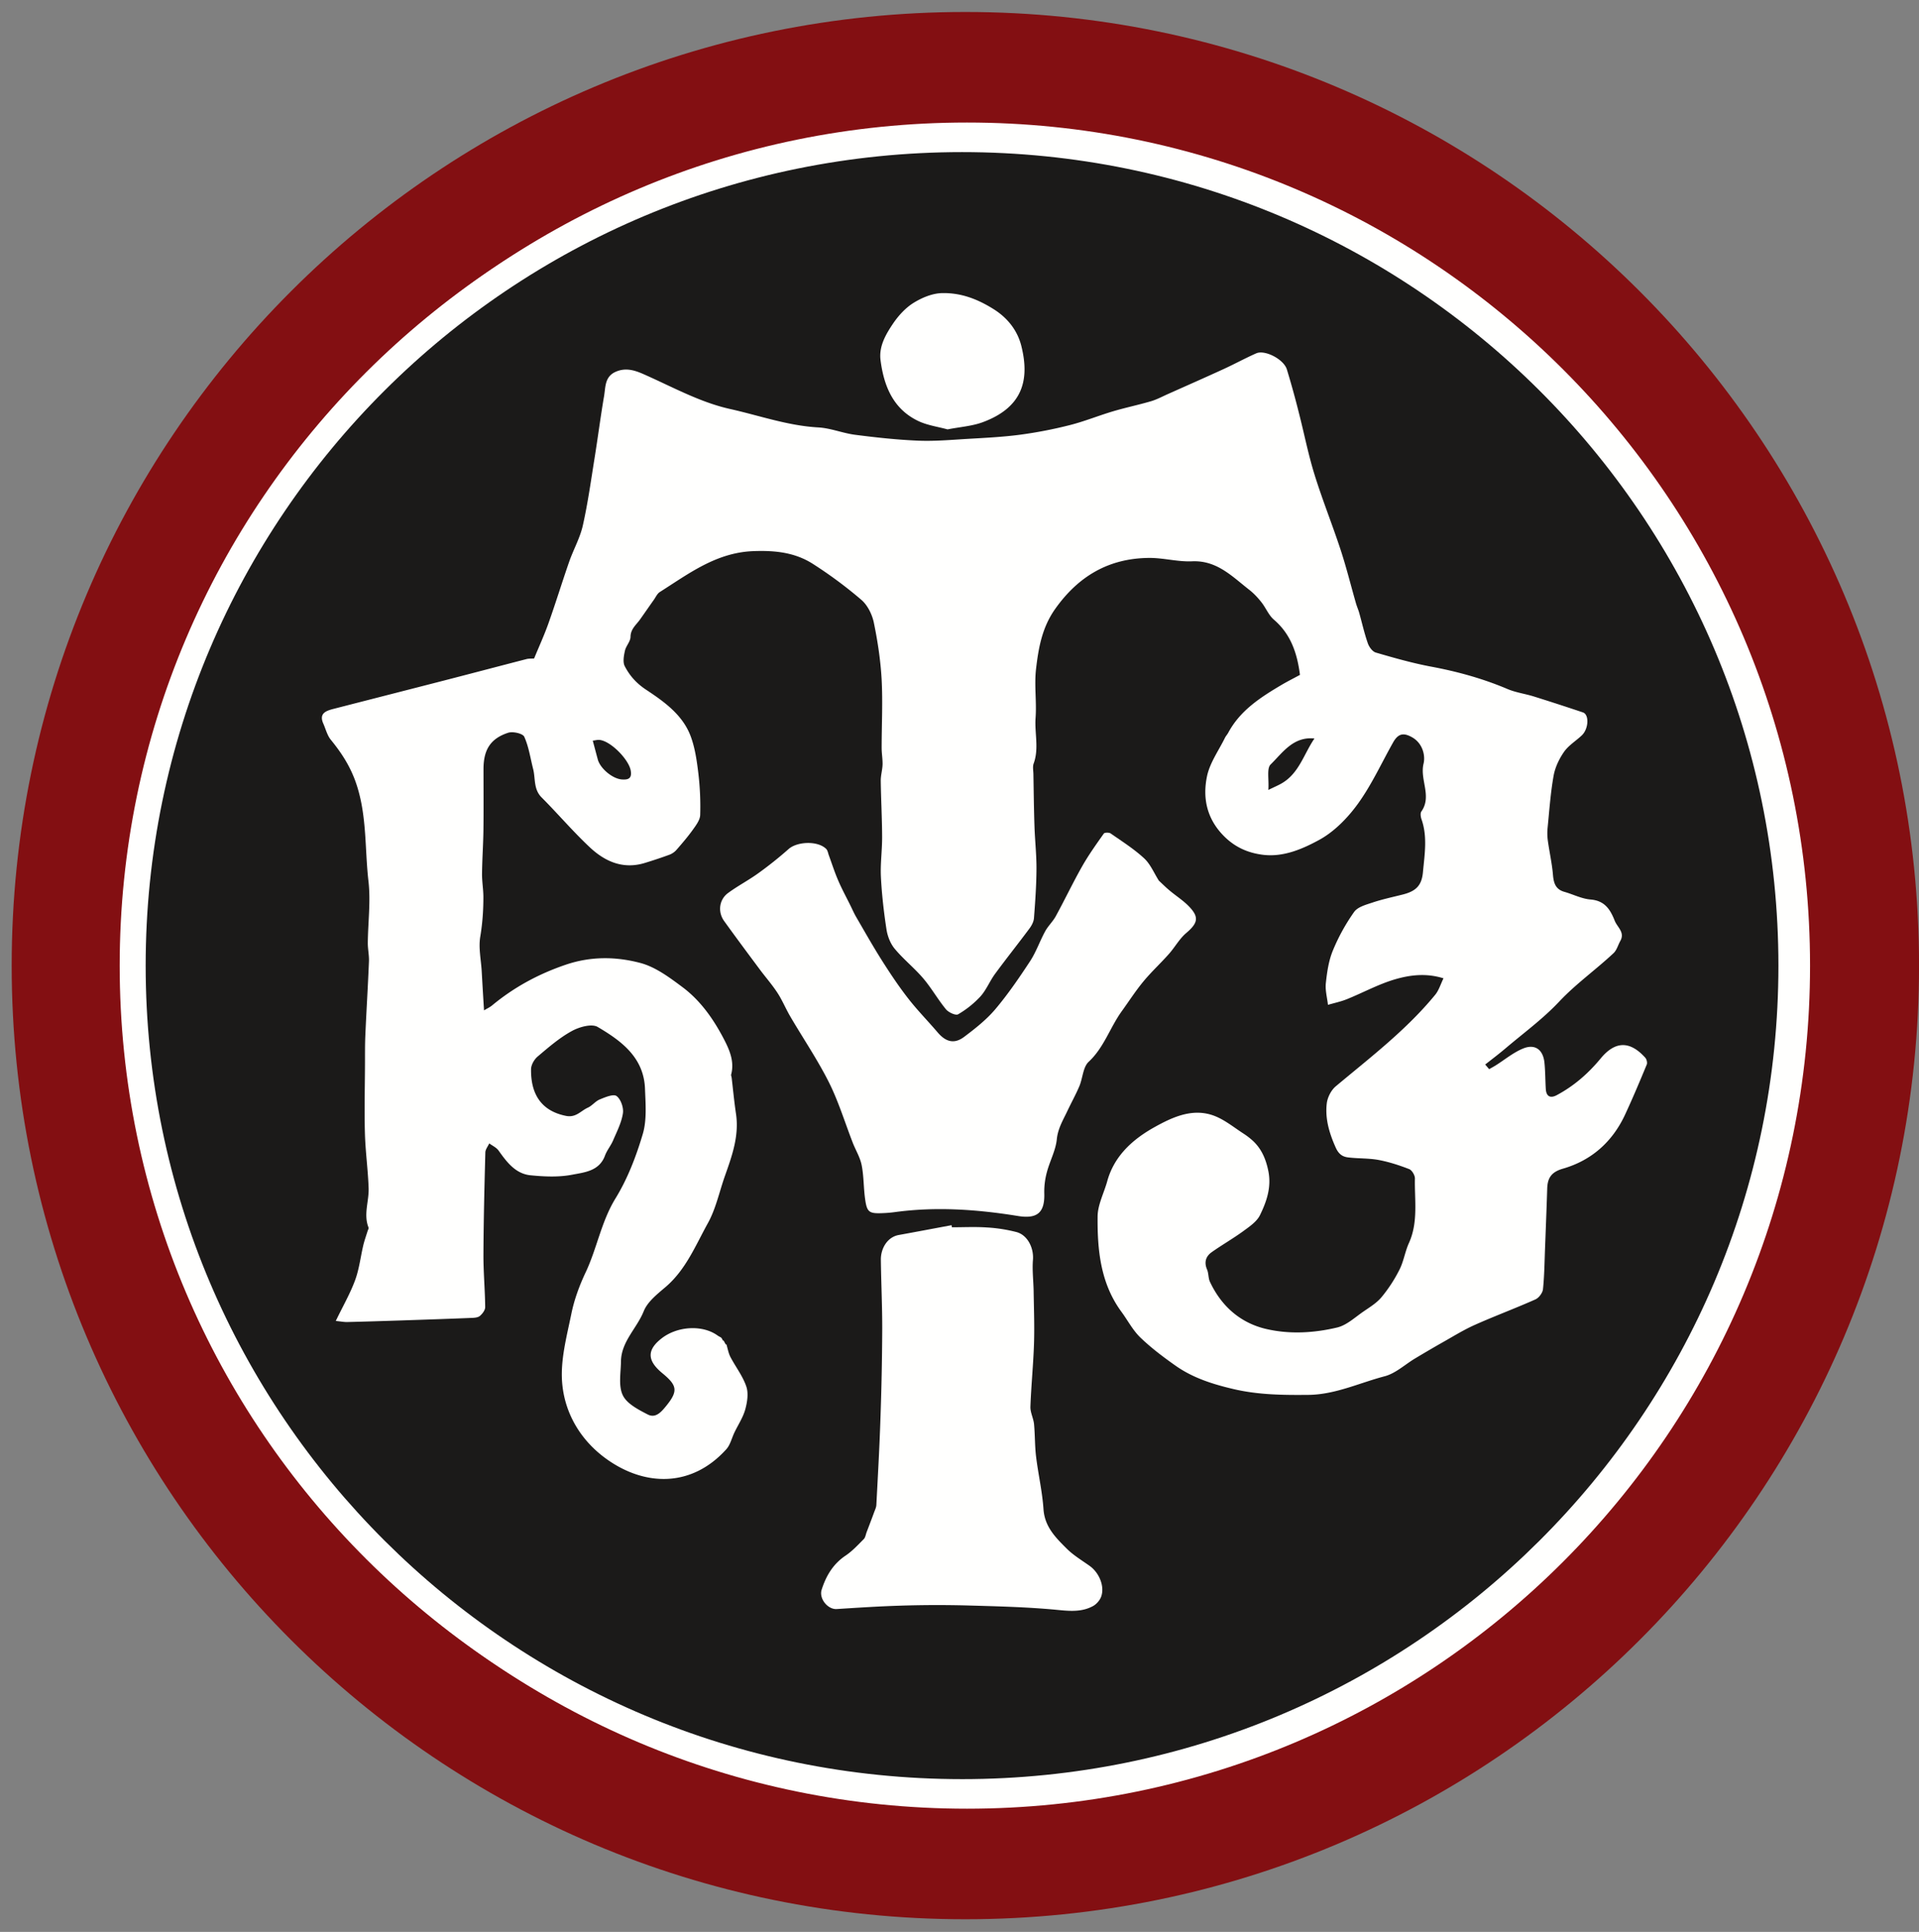
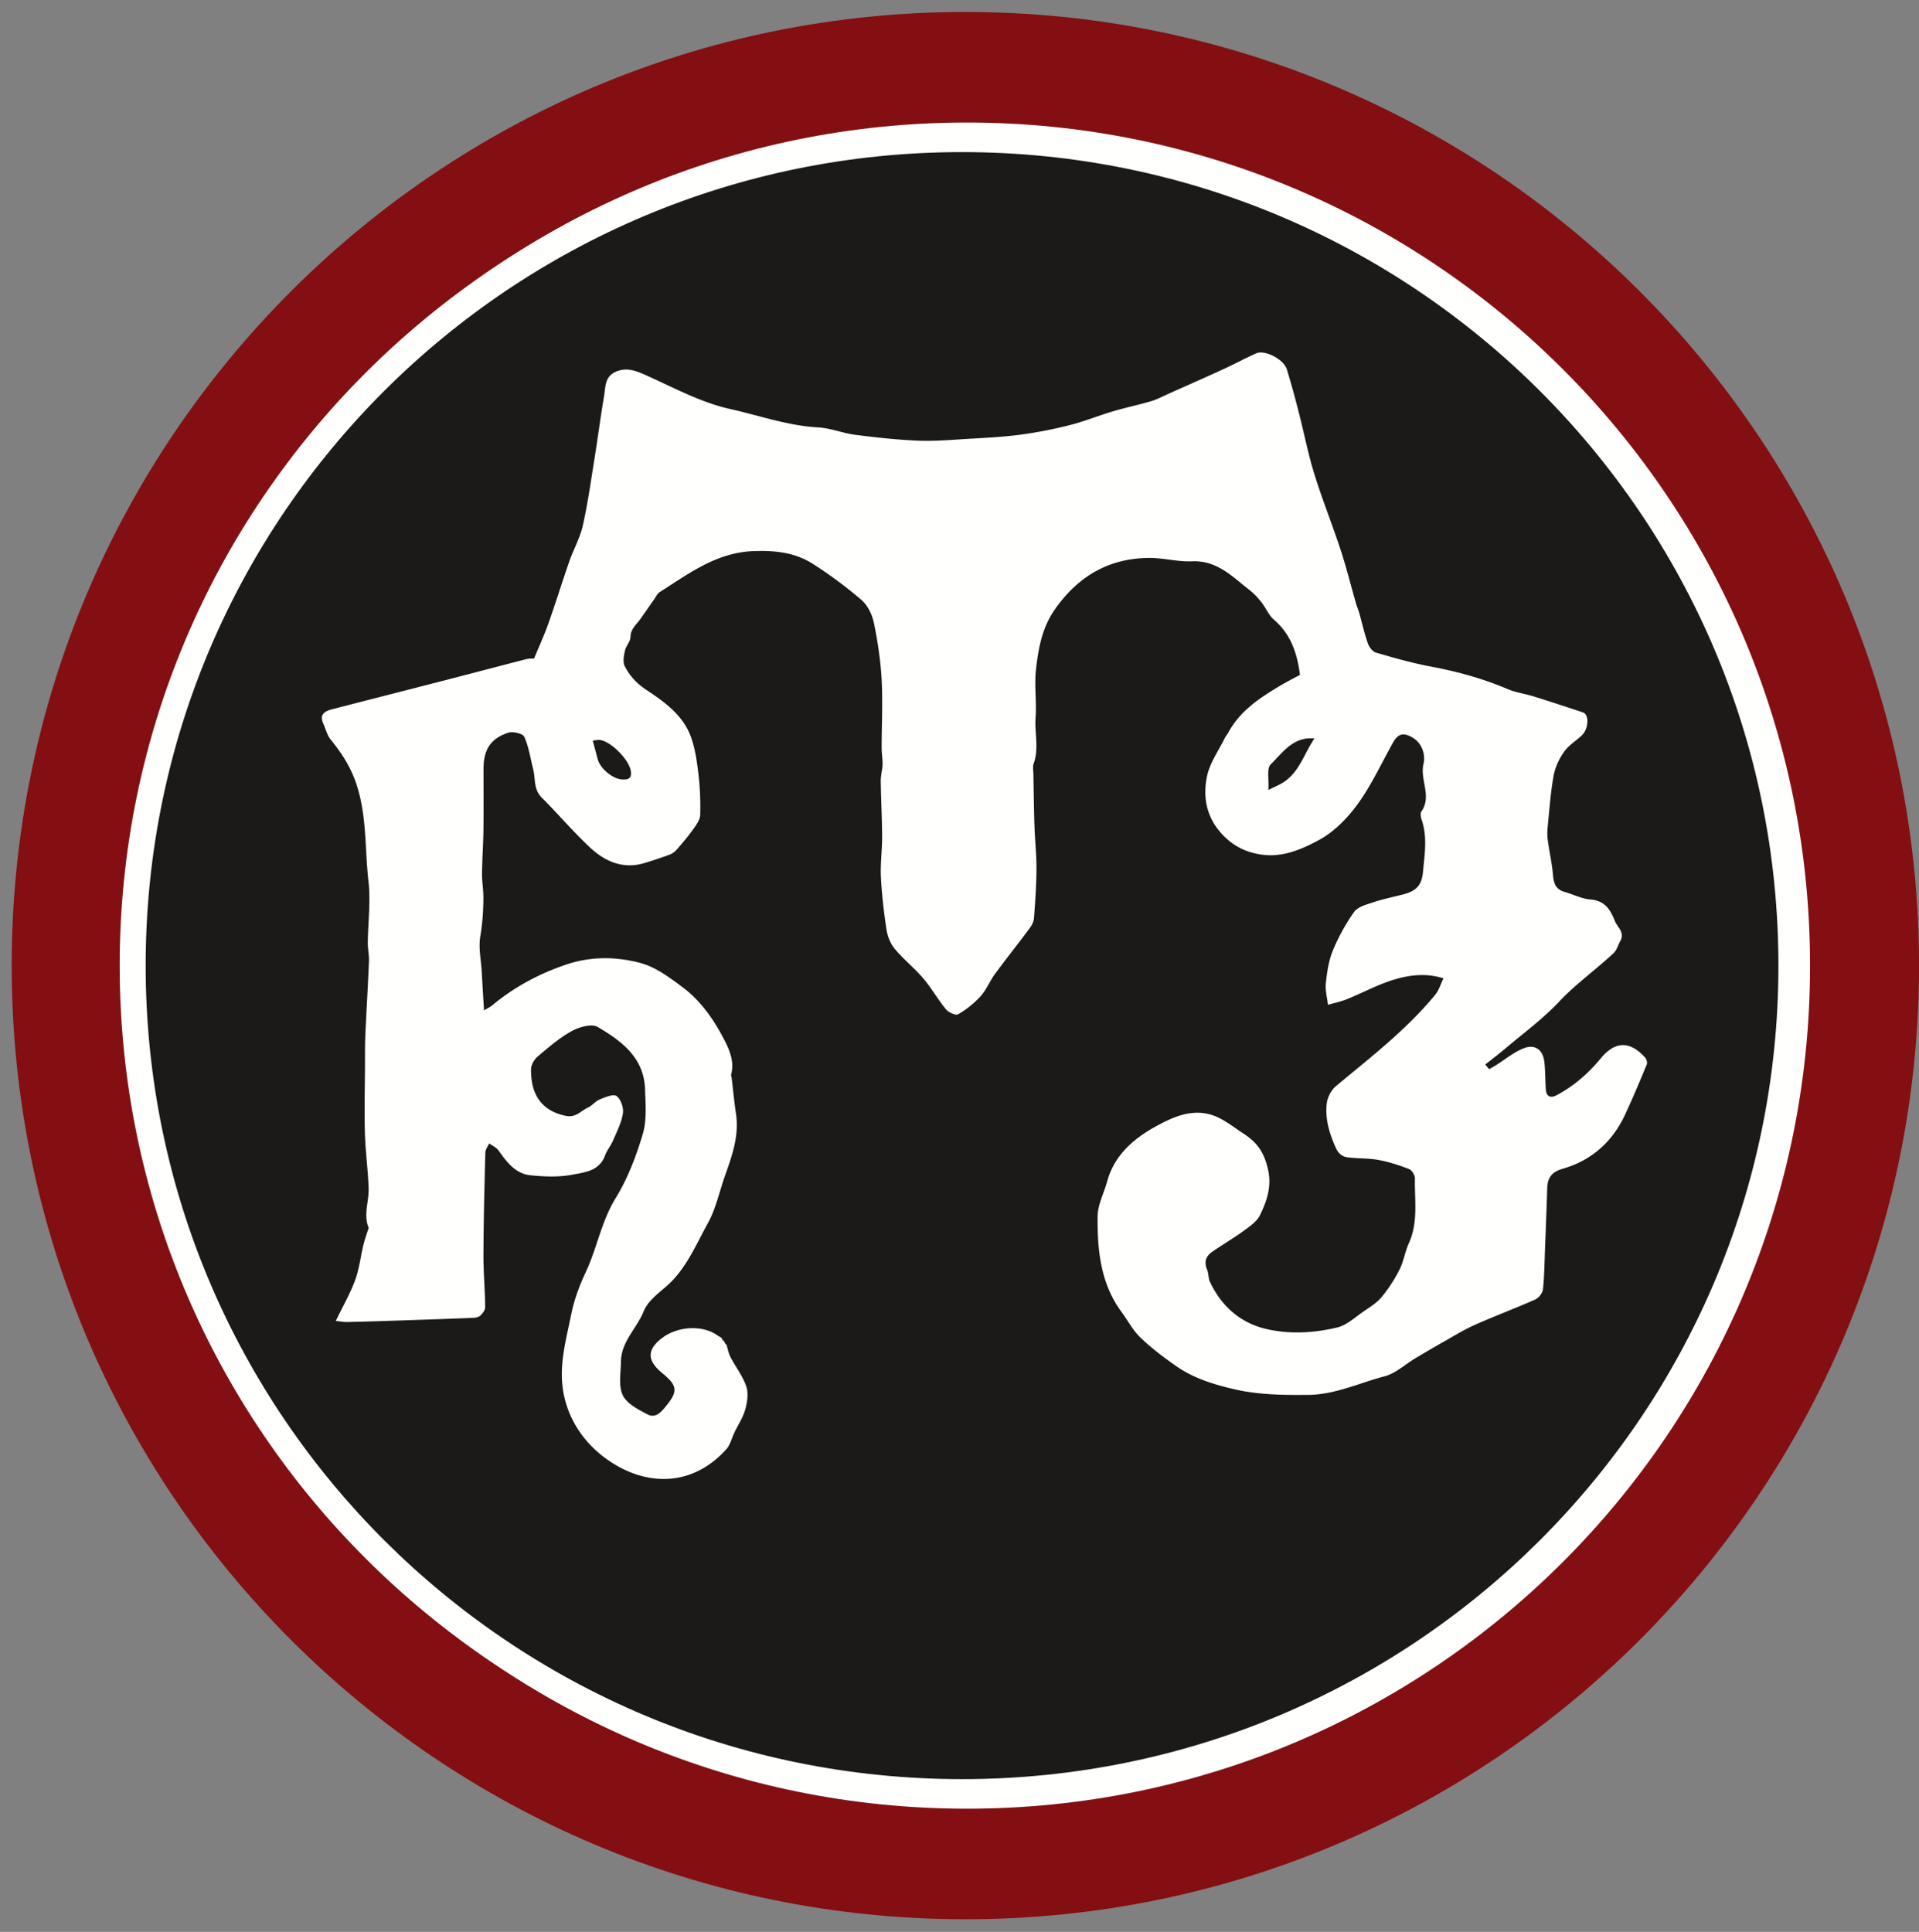
<svg xmlns="http://www.w3.org/2000/svg" width="148" height="149">
  <rect width="100%" height="100%" fill="#808080" stroke="none" />
  <g fill="none" fill-rule="evenodd">
    <path d="M148.003 74.474c0-40.621-32.93-73.551-73.551-73.551S.901 33.853.901 74.474s32.93 73.55 73.551 73.55 73.551-32.929 73.551-73.55" fill="#830F12" />
    <path d="M138.597 74.474h1c-.001-35.912-29.111-65.023-65.023-65.024-35.912.001-65.023 29.112-65.023 65.024 0 35.911 29.111 65.022 65.023 65.023 35.912-.001 65.022-29.112 65.023-65.023h-2c0 17.406-7.052 33.156-18.459 44.564-11.408 11.406-27.158 18.458-44.564 18.459-17.407-.001-33.156-7.053-44.564-18.459C18.603 107.63 11.551 91.88 11.551 74.474c0-17.407 7.052-33.156 18.459-44.564 11.408-11.407 27.157-18.459 44.564-18.46 17.406.001 33.156 7.053 44.564 18.46 11.407 11.408 18.459 27.157 18.459 44.564h1" fill="#FFFFFE" />
    <path d="M137.94 74.474c0 35.326-28.54 63.963-63.745 63.963S10.451 109.8 10.451 74.474c0-35.327 28.539-63.964 63.744-63.964s63.745 28.637 63.745 63.964" fill="#1B1A19" />
    <path d="M74.196 138.218v-1.001c-17.391-.001-33.126-7.022-44.523-18.379-11.395-11.358-18.439-27.037-18.439-44.365 0-17.328 7.044-33.007 18.439-44.365C41.07 18.752 56.805 11.731 74.196 11.731c17.39 0 33.125 7.021 44.522 18.377 11.395 11.358 18.439 27.037 18.44 44.365-.001 17.328-7.045 33.007-18.44 44.365-11.397 11.357-27.132 18.378-44.522 18.379v2.003c35.877 0 64.963-28.986 64.965-64.747-.002-35.762-29.088-64.745-64.965-64.745-35.878 0-64.964 28.983-64.965 64.745.001 35.761 29.087 64.747 64.965 64.747v-1.002" fill="#FFFFFE" />
    <g fill="#FFFFFE">
      <path d="M126.888 81.576c-1.197-1.33-2.333-1.283-3.442.062-.967 1.168-2.055 2.114-3.375 2.822-.503.271-.813.107-.853-.462-.043-.683-.036-1.367-.105-2.043-.103-.989-.713-1.458-1.623-1.097-.768.308-1.436.872-2.147 1.318-.162.101-.33.191-.496.284-.1-.121-.201-.237-.303-.358.516-.406 1.043-.803 1.543-1.226 1.403-1.192 2.908-2.291 4.16-3.623 1.299-1.38 2.827-2.458 4.193-3.738.25-.232.346-.624.523-.941.375-.669-.229-1.052-.431-1.564-.348-.882-.778-1.546-1.863-1.634-.683-.054-1.341-.4-2.015-.59-.671-.189-.827-.659-.882-1.297-.075-.895-.277-1.779-.4-2.673a4.217 4.217 0 0 1-.014-.979c.133-1.335.225-2.681.46-3.998.114-.65.428-1.311.808-1.856.35-.5.92-.841 1.375-1.273.525-.505.571-1.598.083-1.764a188.678 188.678 0 0 0-3.795-1.232c-.671-.209-1.385-.301-2.027-.574-1.915-.813-3.897-1.356-5.939-1.735-1.423-.27-2.823-.67-4.213-1.075-.263-.076-.523-.435-.621-.723-.265-.757-.44-1.548-.658-2.324-.072-.26-.185-.507-.258-.765-.394-1.373-.736-2.763-1.183-4.12-.64-1.952-1.41-3.856-2.017-5.818-.481-1.55-.792-3.157-1.197-4.731a67.486 67.486 0 0 0-.929-3.359c-.24-.784-1.7-1.535-2.366-1.237-.849.375-1.666.823-2.507 1.209-1.401.644-2.814 1.265-4.222 1.894-.455.199-.901.445-1.373.587-.976.287-1.972.493-2.946.782-1.121.333-2.209.781-3.341 1.065a33.724 33.724 0 0 1-3.821.739c-1.339.176-2.697.242-4.044.32-1.272.076-2.546.19-3.813.138-1.621-.067-3.241-.245-4.848-.451-.966-.123-1.903-.519-2.861-.571-2.344-.13-4.539-.917-6.793-1.42-2.241-.499-4.273-1.607-6.359-2.545-.751-.339-1.548-.723-2.448-.335-.872.371-.797 1.174-.915 1.873-.272 1.588-.476 3.185-.732 4.778-.28 1.742-.522 3.494-.908 5.212-.216.96-.719 1.845-1.048 2.781-.548 1.574-1.036 3.169-1.595 4.742-.329.934-.746 1.835-1.114 2.734-.232.016-.415.004-.581.045-2.128.55-4.254 1.111-6.378 1.659-2.851.734-5.703 1.462-8.554 2.194-.581.152-1.083.36-.746 1.124.187.422.3.907.582 1.251.863 1.058 1.557 2.138 1.996 3.496.792 2.437.619 4.945.905 7.412.178 1.559-.035 3.159-.051 4.741-.005.48.108.966.089 1.443-.078 1.912-.198 3.823-.281 5.736-.033.761-.02 1.526-.026 2.29-.007 1.739-.055 3.479-.005 5.219.038 1.419.239 2.83.286 4.247.034 1.008-.41 2.017-.007 3.034.027.071-.045.18-.073.273-.112.362-.242.72-.33 1.087-.213.903-.315 1.839-.632 2.698-.377 1.028-.936 1.993-1.491 3.145.398.038.637.088.875.083 1.402-.033 2.801-.078 4.202-.124 1.797-.061 3.595-.12 5.39-.194.223-.007.497-.026.649-.154.195-.164.408-.448.407-.677-.014-1.356-.141-2.708-.135-4.065.012-2.62.077-5.243.147-7.865.005-.235.195-.465.301-.699.242.18.546.313.716.548.638.895 1.306 1.796 2.47 1.912 1.062.105 2.174.156 3.21-.045.95-.183 2.09-.272 2.531-1.474.151-.413.455-.768.628-1.178.292-.68.645-1.365.754-2.083.066-.43-.161-1.086-.487-1.33-.243-.18-.878.087-1.298.26-.337.136-.59.487-.927.638-.538.242-.906.785-1.678.631-1.977-.394-2.721-1.766-2.695-3.603.005-.337.249-.759.517-.982.832-.704 1.671-1.434 2.617-1.953.573-.319 1.538-.592 2-.324 1.822 1.073 3.569 2.349 3.655 4.78.042 1.159.149 2.394-.171 3.477-.509 1.716-1.169 3.445-2.102 4.964-1.109 1.804-1.43 3.87-2.318 5.736-.474 1.007-.87 2.085-1.09 3.171-.356 1.742-.847 3.543-.712 5.276.187 2.432 1.47 4.544 3.484 5.964 2.93 2.069 6.512 2.163 9.182-.799.306-.342.416-.86.626-1.294.283-.591.659-1.152.832-1.773.154-.562.261-1.244.081-1.769-.272-.806-.825-1.512-1.226-2.279-.153-.297-.208-.647-.308-.972-.073.094-.196-.379-.268-.287-.149-.325-.158-.216-.414-.396-1.171-.842-3.098-.725-4.314.221-1.133.884-1.142 1.701.057 2.689 1.14.937 1.233 1.368.299 2.516-.389.481-.823.981-1.435.663-.72-.375-1.607-.825-1.919-1.486-.346-.727-.149-1.725-.138-2.605.021-1.531 1.228-2.552 1.756-3.873.294-.732 1.048-1.322 1.683-1.863 1.565-1.336 2.312-3.209 3.264-4.928.617-1.113.882-2.42 1.315-3.642.55-1.553 1.108-3.099.851-4.802-.137-.92-.224-1.851-.333-2.776l-.048-.206c.282-1.003-.104-1.906-.533-2.735-.806-1.555-1.814-3.003-3.228-4.053-.991-.74-2.065-1.541-3.222-1.849-1.879-.498-3.815-.529-5.766.133-2.11.718-3.99 1.739-5.689 3.147-.168.138-.37.227-.611.374a398.277 398.277 0 0 1-.181-3.047c-.054-.88-.253-1.787-.109-2.638.171-1.019.24-2.027.24-3.048 0-.602-.111-1.202-.104-1.805.011-1.128.094-2.258.108-3.387.019-1.561.005-3.123.005-4.681 0-1.481.526-2.353 1.896-2.803.363-.121 1.133.052 1.247.305.351.775.472 1.655.687 2.492.185.737.019 1.554.65 2.187 1.259 1.263 2.417 2.628 3.716 3.845 1.169 1.1 2.568 1.722 4.238 1.213.641-.196 1.28-.407 1.909-.638.198-.075.398-.211.538-.371.443-.508.886-1.024 1.277-1.572.242-.339.541-.739.554-1.119a21.725 21.725 0 0 0-.137-3.174c-.119-.99-.258-2.005-.606-2.925-.621-1.64-2.048-2.649-3.421-3.559-.754-.498-1.272-1.084-1.65-1.813-.166-.311-.077-.804.008-1.19.08-.375.427-.718.433-1.077.008-.609.429-.917.723-1.327.363-.51.719-1.029 1.081-1.54.145-.207.259-.47.458-.595 2.246-1.423 4.363-3.053 7.241-3.153 1.67-.061 3.204.109 4.584 1a33.25 33.25 0 0 1 3.718 2.76c.475.41.825 1.116.958 1.744.299 1.444.522 2.92.604 4.394.095 1.75.001 3.513.001 5.274 0 .427.08.855.071 1.282-.013.422-.145.844-.14 1.266.018 1.438.101 2.873.106 4.313.005 1.029-.145 2.065-.094 3.091.068 1.352.224 2.709.429 4.049.08.524.298 1.092.632 1.493.674.813 1.52 1.484 2.205 2.289.637.749 1.125 1.624 1.751 2.383.199.242.751.493.936.386a7.43 7.43 0 0 0 1.724-1.379c.455-.505.716-1.181 1.125-1.738.863-1.176 1.775-2.318 2.646-3.489.172-.23.331-.524.355-.798.097-1.261.187-2.529.195-3.793.006-1.105-.119-2.207-.155-3.313-.045-1.337-.059-2.677-.082-4.018-.005-.27-.069-.571.018-.81.427-1.16.065-2.347.149-3.52.091-1.245-.108-2.52.034-3.759.187-1.615.46-3.202 1.467-4.632 1.804-2.555 4.165-3.93 7.27-3.949 1.094-.006 2.197.309 3.289.261 1.913-.09 3.089 1.157 4.402 2.183.355.275.67.611.946.96.35.436.563 1.007.973 1.358 1.309 1.121 1.795 2.591 2.01 4.257-.474.259-.948.495-1.4.761-1.619.96-3.2 1.963-4.131 3.7-.072.135-.181.248-.249.382-.481.983-1.167 1.927-1.387 2.967-.341 1.624-.05 3.19 1.192 4.511.87.924 1.889 1.395 3.075 1.55 1.592.211 3.064-.429 4.361-1.131 1.171-.633 2.213-1.7 3.008-2.799 1.057-1.462 1.817-3.136 2.708-4.719.391-.699.804-.792 1.487-.399.801.462 1.019 1.399.869 2.018-.307 1.248.667 2.51-.172 3.699-.091.133-.051.415.012.597.474 1.347.237 2.714.113 4.072-.094 1.032-.533 1.47-1.548 1.729-.777.197-1.562.362-2.32.614-.515.173-1.168.341-1.444.736a15.126 15.126 0 0 0-1.644 2.99c-.318.777-.443 1.652-.534 2.497-.059.544.1 1.114.164 1.674.493-.145 1.002-.249 1.477-.443 1.225-.495 2.401-1.141 3.659-1.515 1.171-.346 2.422-.509 3.774-.088-.223.451-.356.92-.636 1.264-2.226 2.716-5.003 4.83-7.674 7.066-.356.298-.636.848-.692 1.313-.14 1.185.192 2.299.684 3.401.232.519.526.718.974.77.776.093 1.572.055 2.335.195.806.151 1.598.409 2.363.706.214.085.446.478.441.723-.035 1.668.268 3.368-.462 4.979-.299.66-.403 1.411-.728 2.051a11.206 11.206 0 0 1-1.372 2.109c-.368.45-.901.775-1.392 1.112-.661.45-1.305 1.067-2.042 1.242-1.792.427-3.67.533-5.466.116-1.991-.462-3.461-1.752-4.345-3.638-.135-.285-.097-.654-.223-.948-.239-.56-.101-1.015.356-1.339.794-.562 1.645-1.046 2.432-1.62.478-.35 1.041-.729 1.289-1.23.512-1.043.896-2.149.652-3.391-.197-.986-.567-1.833-1.344-2.479a5.543 5.543 0 0 0-.569-.422c-.702-.453-1.367-.999-2.128-1.321-1.705-.722-3.312.026-4.721.808-1.653.918-3.117 2.19-3.665 4.177-.251.912-.735 1.815-.744 2.725-.022 2.582.22 5.151 1.836 7.348.486.662.878 1.423 1.459 1.984.833.803 1.77 1.508 2.718 2.176 1.356.955 2.903 1.439 4.515 1.813 1.899.438 3.797.455 5.719.438 2.084-.021 3.938-.922 5.89-1.435.849-.221 1.572-.913 2.359-1.382.73-.436 1.462-.868 2.202-1.285.799-.453 1.588-.941 2.427-1.311 1.533-.683 3.107-1.266 4.639-1.95.265-.117.554-.501.585-.787.109-1.048.118-2.107.159-3.162.059-1.536.12-3.072.168-4.605.028-.821.32-1.274 1.218-1.532 2.198-.635 3.816-2.072 4.79-4.174.59-1.27 1.133-2.56 1.667-3.852.061-.141-.007-.41-.114-.53M48.64 59.41c.123.646-.201.741-.682.706-.724-.055-1.662-.846-1.852-1.534-.123-.45-.239-.898-.39-1.459.187-.02.353-.072.514-.057.865.08 2.242 1.488 2.41 2.344m50.22 1c-.272.159-.567.282-1.041.514.058-.829-.137-1.657.176-1.965.927-.903 1.732-2.168 3.38-2.002-.818 1.194-1.18 2.673-2.515 3.453" />
-       <path d="M65.772 88.145c.226.576.567 1.126.683 1.723.166.834.144 1.704.258 2.551.142 1.069.299 1.185 1.328 1.146a9.44 9.44 0 0 0 .983-.082c3.183-.432 6.348-.206 9.495.303 1.475.237 2.072-.256 2.019-1.77a5.725 5.725 0 0 1 .204-1.622c.223-.846.674-1.661.761-2.515.083-.843.484-1.49.816-2.192.301-.642.649-1.263.926-1.917.261-.622.277-1.467.716-1.877 1.187-1.105 1.642-2.637 2.548-3.895.554-.766 1.067-1.569 1.669-2.296.613-.743 1.327-1.399 1.965-2.119.466-.522.812-1.169 1.334-1.615.932-.792 1.031-1.253.151-2.13-.435-.43-.962-.766-1.431-1.162-.292-.242-.561-.514-.82-.753-.374-.586-.649-1.273-1.137-1.724-.781-.723-1.7-1.304-2.582-1.919-.123-.084-.465-.079-.528.009-.583.824-1.173 1.65-1.671 2.526-.714 1.261-1.337 2.574-2.034 3.849-.227.413-.592.75-.818 1.164-.41.75-.692 1.582-1.156 2.295-.84 1.277-1.707 2.552-2.691 3.716-.687.811-1.549 1.489-2.405 2.133-.763.57-1.41.391-2.044-.351-.753-.884-1.571-1.713-2.28-2.628-.72-.926-1.375-1.908-2.003-2.899-.703-1.109-1.346-2.252-2.005-3.384-.17-.296-.305-.61-.457-.915-.311-.63-.649-1.247-.924-1.894-.271-.624-.479-1.282-.714-1.922-.066-.173-.092-.389-.211-.507-.647-.641-2.226-.581-2.899.012a29.499 29.499 0 0 1-2.351 1.876c-.749.539-1.578.97-2.32 1.517-.688.508-.802 1.454-.303 2.153.898 1.249 1.815 2.479 2.732 3.712.457.616.969 1.194 1.385 1.834.379.578.641 1.232.995 1.832.99 1.692 2.098 3.323 2.975 5.07.744 1.489 1.234 3.108 1.841 4.667M84.04 120.772c-.604-.431-1.253-.817-1.772-1.334-.847-.844-1.697-1.68-1.79-3.036-.093-1.363-.408-2.709-.573-4.067-.1-.828-.077-1.671-.157-2.503-.045-.449-.294-.896-.279-1.337.058-1.622.224-3.24.277-4.859.044-1.353-.008-2.709-.029-4.062-.014-.802-.118-1.613-.052-2.407.073-.919-.413-1.921-1.285-2.147a11.947 11.947 0 0 0-2.272-.351c-.894-.061-1.795-.014-2.695-.014l-.027-.161c-1.356.253-2.713.51-4.069.756-.92.166-1.396 1.091-1.382 1.917.023 1.816.114 3.632.106 5.452a221.348 221.348 0 0 1-.141 6.864c-.072 2.204-.198 4.404-.313 6.603-.012.166-.086.328-.147.484-.195.536-.399 1.065-.602 1.597-.069.183-.096.411-.223.539-.448.448-.884.926-1.403 1.272-.968.65-1.506 1.567-1.845 2.632-.215.687.475 1.528 1.157 1.488 1.648-.105 3.302-.214 4.954-.263a89.935 89.935 0 0 1 4.927-.019c2.371.068 4.748.118 7.107.344.986.097 1.907.184 2.782-.29.27-.146.533-.448.635-.737.282-.791-.159-1.841-.889-2.361M70.806 32.464c.704.339 1.519.446 2.273.654.958-.191 1.885-.248 2.719-.557 3.045-1.132 3.633-3.214 2.975-5.863-.273-1.103-.958-2.107-2.129-2.847-1.292-.813-2.572-1.28-4.006-1.244-.742.019-1.543.355-2.188.756-.618.386-1.159.981-1.575 1.593-.558.829-1.096 1.749-.967 2.803.253 1.991.959 3.771 2.898 4.705" />
    </g>
  </g>
</svg>